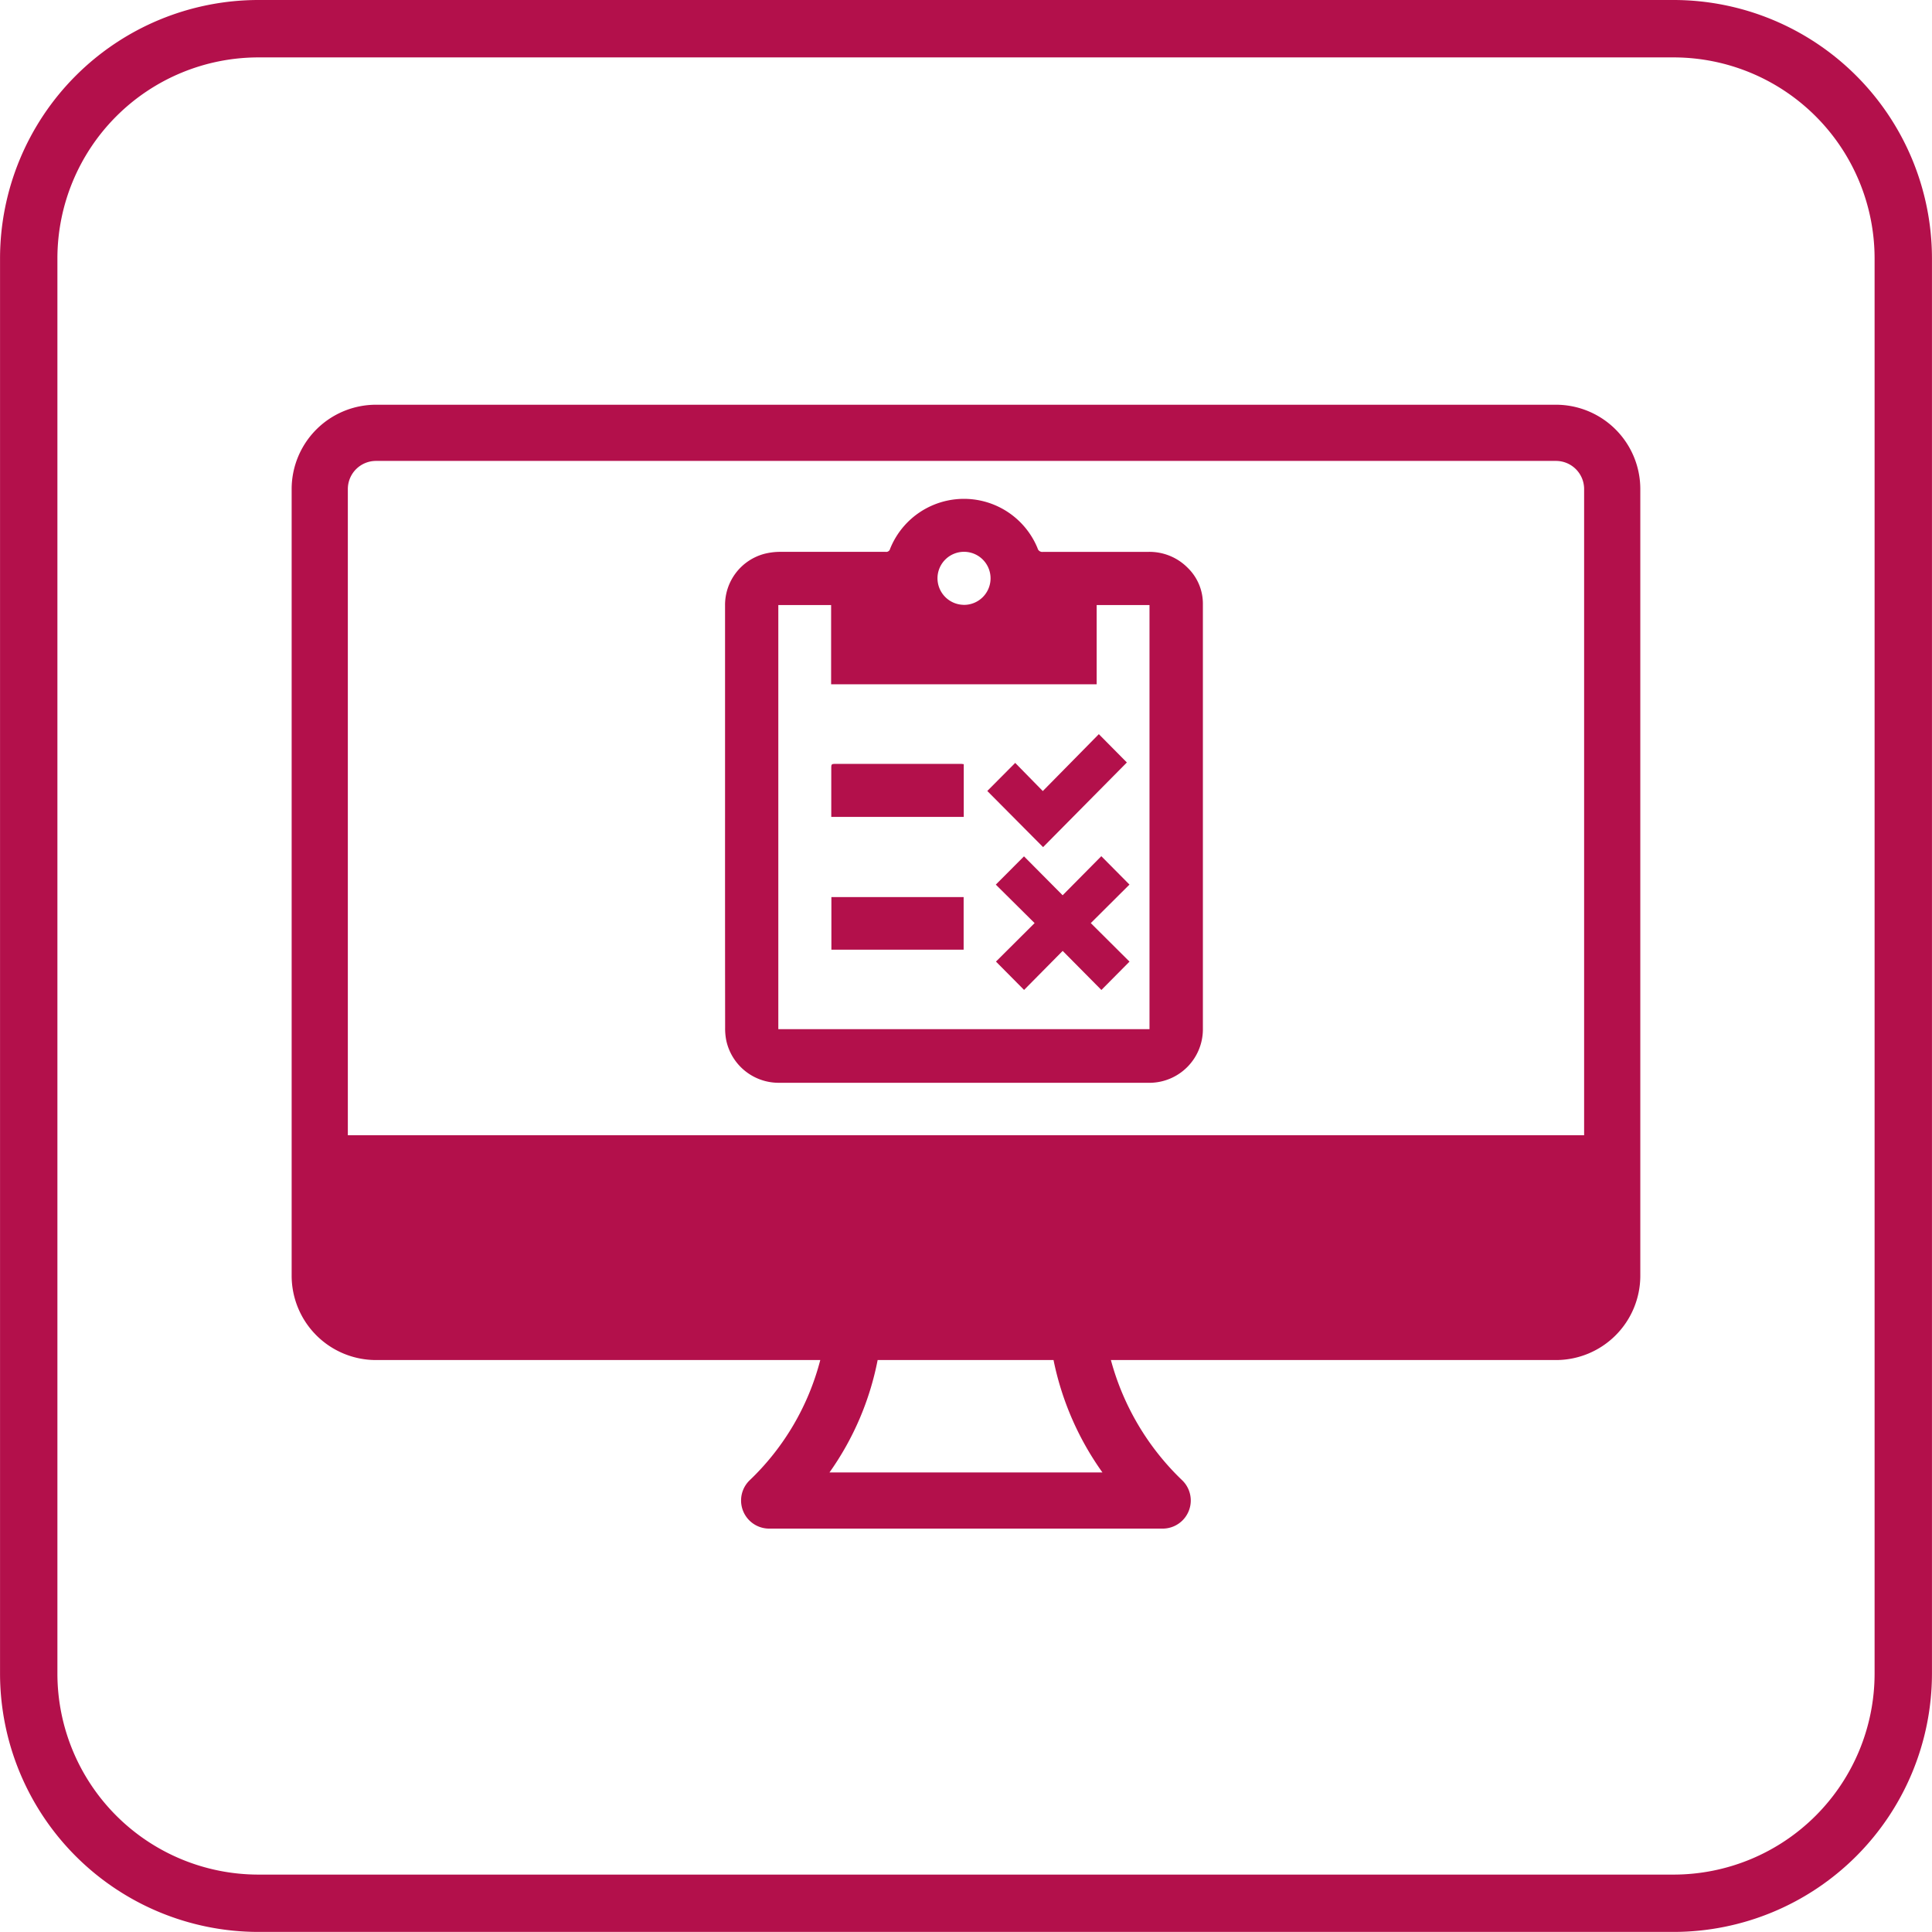
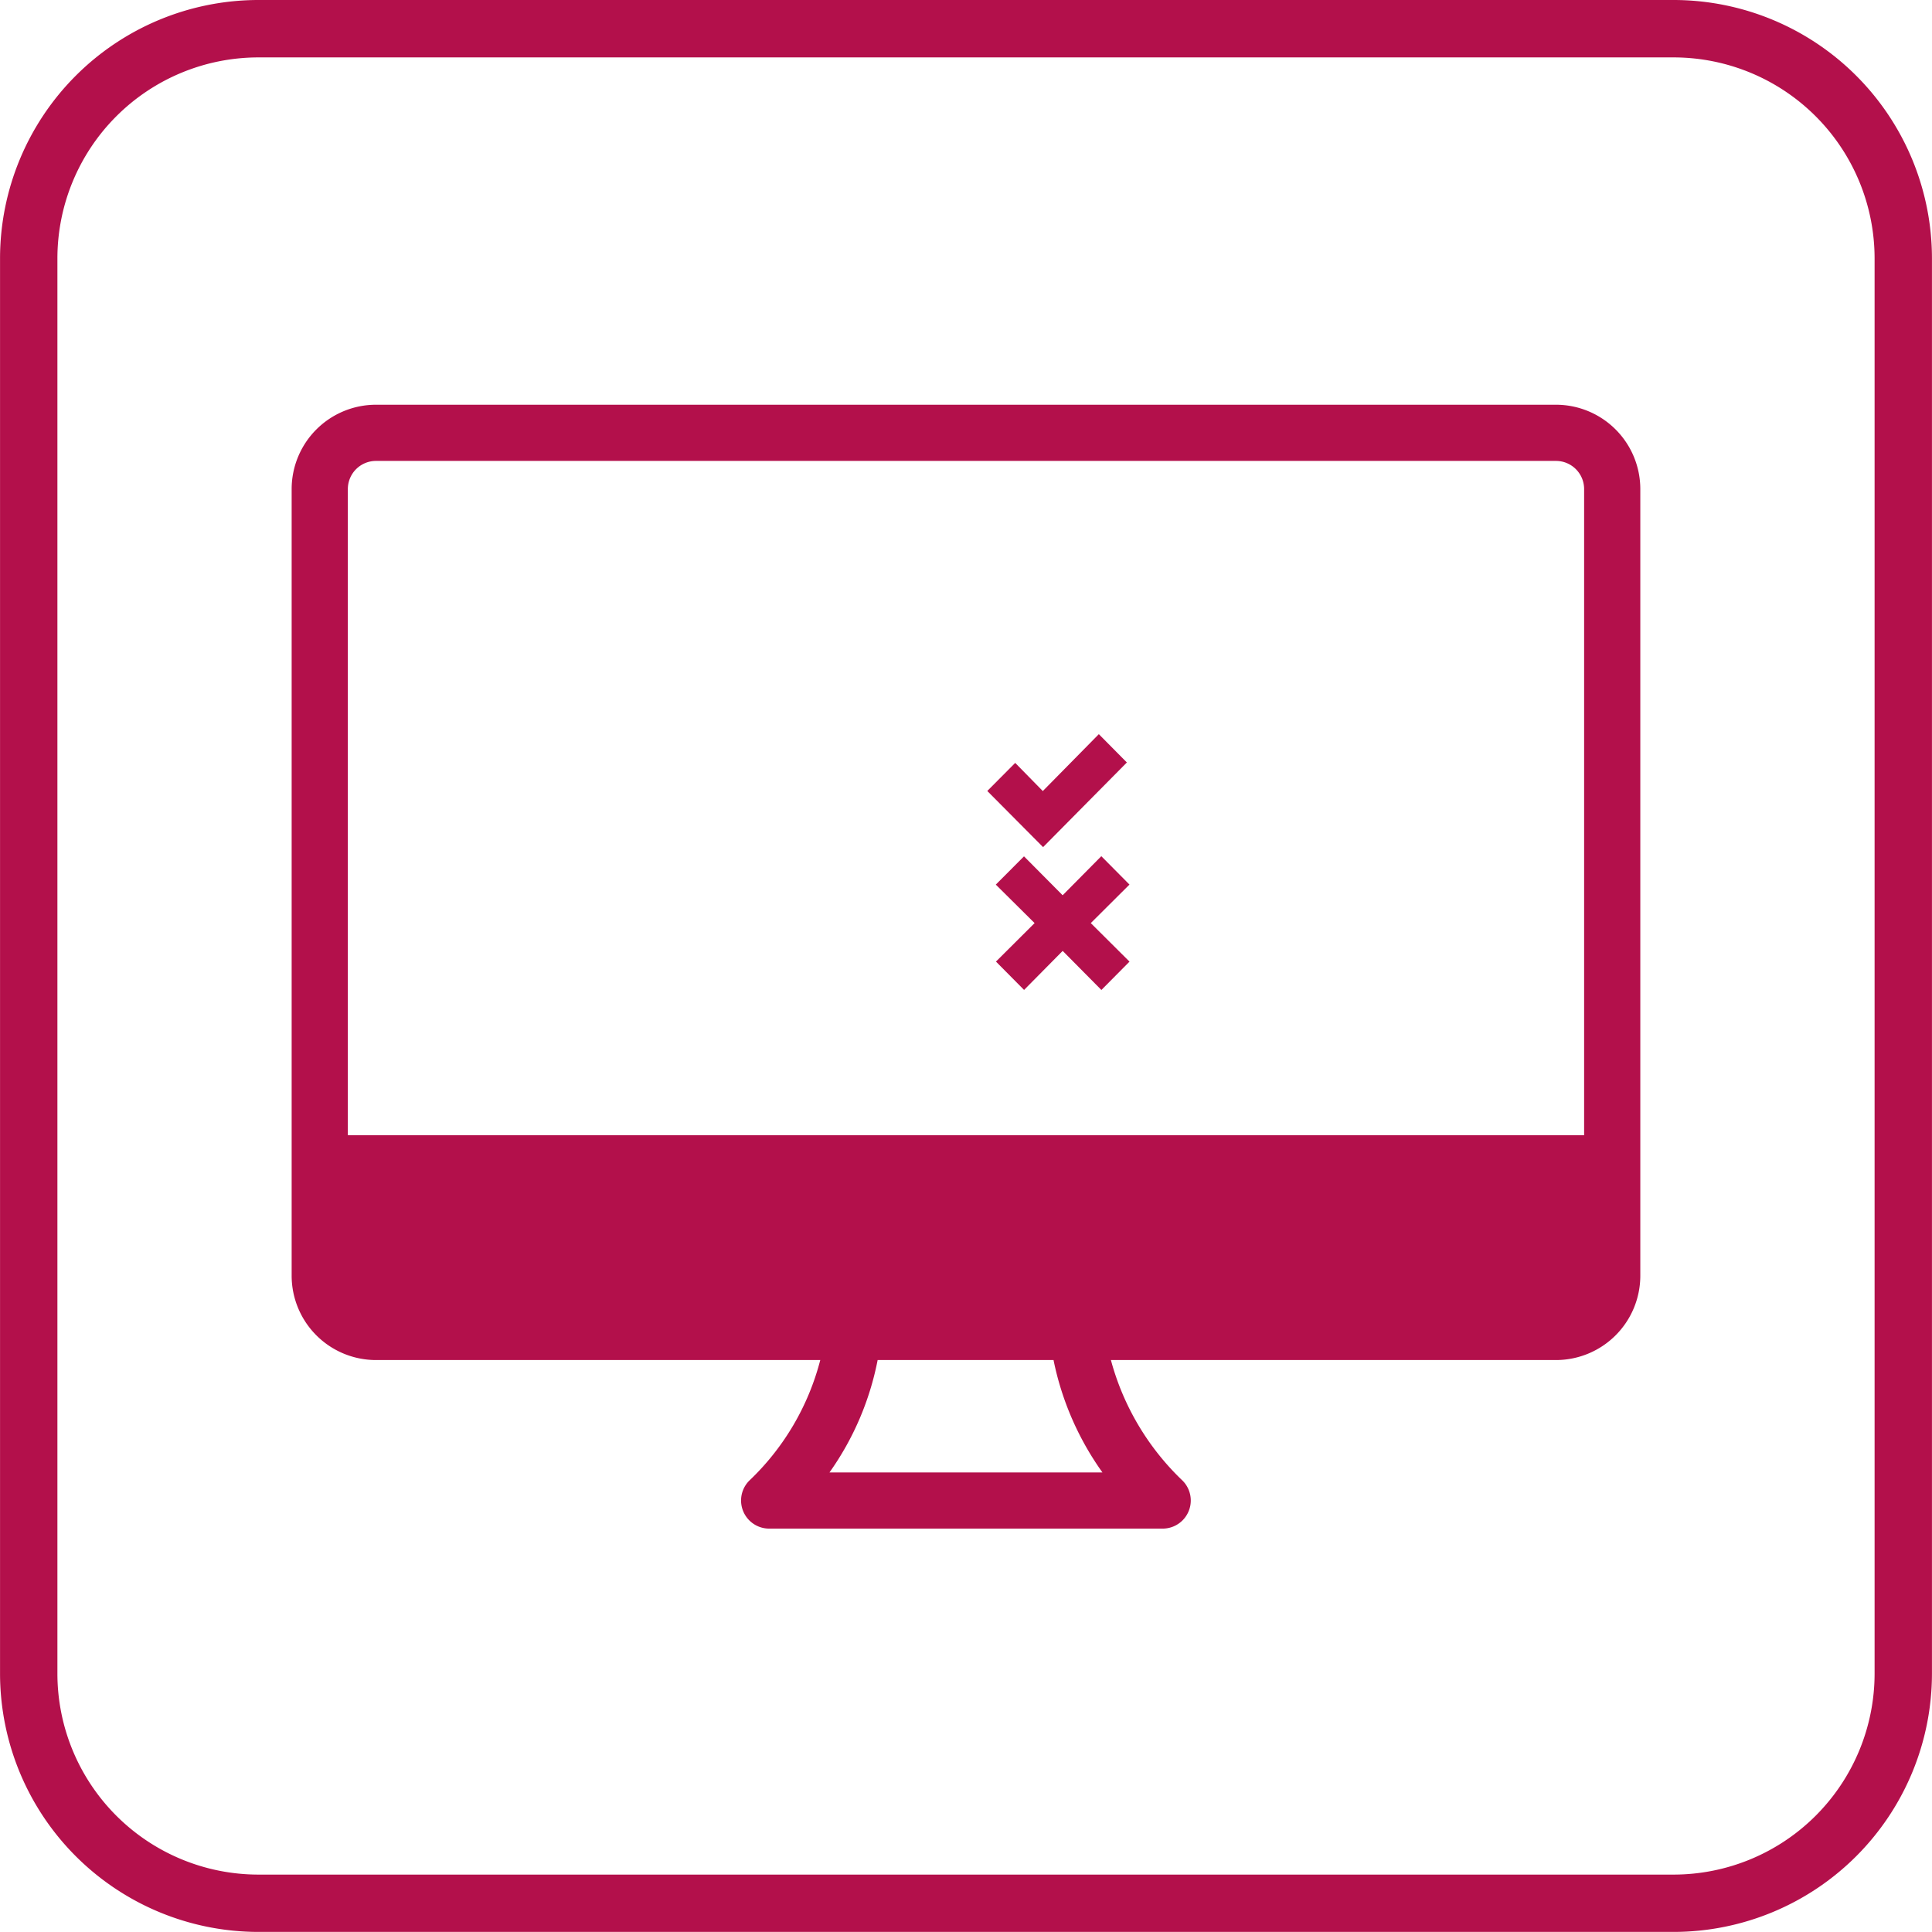
<svg xmlns="http://www.w3.org/2000/svg" width="49" height="49" viewBox="0 0 49 49">
  <g id="Specialized" transform="translate(-25.423 -24.223)">
    <g id="Group_2223" data-name="Group 2223" transform="translate(25.423 24.223)">
      <path id="Path_3254" data-name="Path 3254" d="M67.873,24.223h-35.9a6.557,6.557,0,0,0-6.549,6.549v35.9a6.557,6.557,0,0,0,6.549,6.549h35.9a6.557,6.557,0,0,0,6.549-6.549v-35.9A6.557,6.557,0,0,0,67.873,24.223Zm5.094,42.45a5.1,5.1,0,0,1-5.094,5.094h-35.9a5.1,5.1,0,0,1-5.094-5.094v-35.9a5.1,5.1,0,0,1,5.094-5.094h35.9a5.1,5.1,0,0,1,5.094,5.094Z" transform="translate(-25.423 -24.223)" fill="#b3104b" />
      <path id="Path_3255" data-name="Path 3255" d="M125.772,118.971H95.843a2.14,2.14,0,0,0-2.138,2.138v19.953a2.14,2.14,0,0,0,2.138,2.138h11.269a6.445,6.445,0,0,1-1.8,3.058.713.713,0,0,0,.5,1.217H115.8a.713.713,0,0,0,.5-1.217,6.594,6.594,0,0,1-1.817-3.058h11.289a2.14,2.14,0,0,0,2.138-2.138V121.109A2.14,2.14,0,0,0,125.772,118.971ZM107.346,146.05a7.341,7.341,0,0,0,1.221-2.85h4.461a7.446,7.446,0,0,0,1.24,2.85Zm19.139-8.551H95.13v-16.39a.714.714,0,0,1,.713-.713h29.929a.714.714,0,0,1,.713.713Z" transform="translate(-86.308 -108.706)" fill="#b3104b" />
    </g>
    <g id="Group_2224" data-name="Group 2224" transform="translate(43.812 36.874)">
-       <path id="Path_3256" data-name="Path 3256" d="M195.164,149.073q0-2.684,0-5.368a1.343,1.343,0,0,1,.991-1.308,1.64,1.64,0,0,1,.419-.052c.887,0,1.774,0,2.661,0a.1.1,0,0,0,.115-.077,2.018,2.018,0,0,1,3.74-.015.122.122,0,0,0,.136.093c.887,0,1.774,0,2.661,0a1.363,1.363,0,0,1,1.012.405,1.269,1.269,0,0,1,.384.92q0,5.4,0,10.8a1.359,1.359,0,0,1-1.318,1.34h-9.429a1.359,1.359,0,0,1-1.342-1.078,1.553,1.553,0,0,1-.028-.324Q195.163,151.738,195.164,149.073Zm1.351,5.378h9.414V143.694h-1.34v2.01h-6.735v-2.009h-1.339Zm4.7-10.761a.673.673,0,1,0-.663-.685A.675.675,0,0,0,201.213,143.689Z" transform="translate(-195.164 -141)" fill="#b3104b" />
      <path id="Path_3257" data-name="Path 3257" d="M261.222,224.7l.714.72-.981.977.982.977-.713.719-.982-.991-.979.99-.713-.719.98-.976-.984-.976.715-.717.98.987Z" transform="translate(-251.679 -215.636)" fill="#b3104b" />
-       <path id="Path_3258" data-name="Path 3258" d="M223.411,235.534h-3.354V234.2h3.354Z" transform="translate(-217.36 -224.099)" fill="#b3104b" />
-       <path id="Path_3259" data-name="Path 3259" d="M223.36,203.083v1.338H220c0-.022,0-.044,0-.066,0-.4,0-.8,0-1.2,0-.056.011-.079.074-.079q1.614,0,3.228,0Z" transform="translate(-217.306 -196.353)" fill="#b3104b" />
      <path id="Path_3260" data-name="Path 3260" d="M257.256,196.823l.7.714,1.421-1.443.711.718-2.125,2.147-1.415-1.424Z" transform="translate(-249.897 -190.125)" fill="#b3104b" />
    </g>
  </g>
</svg>